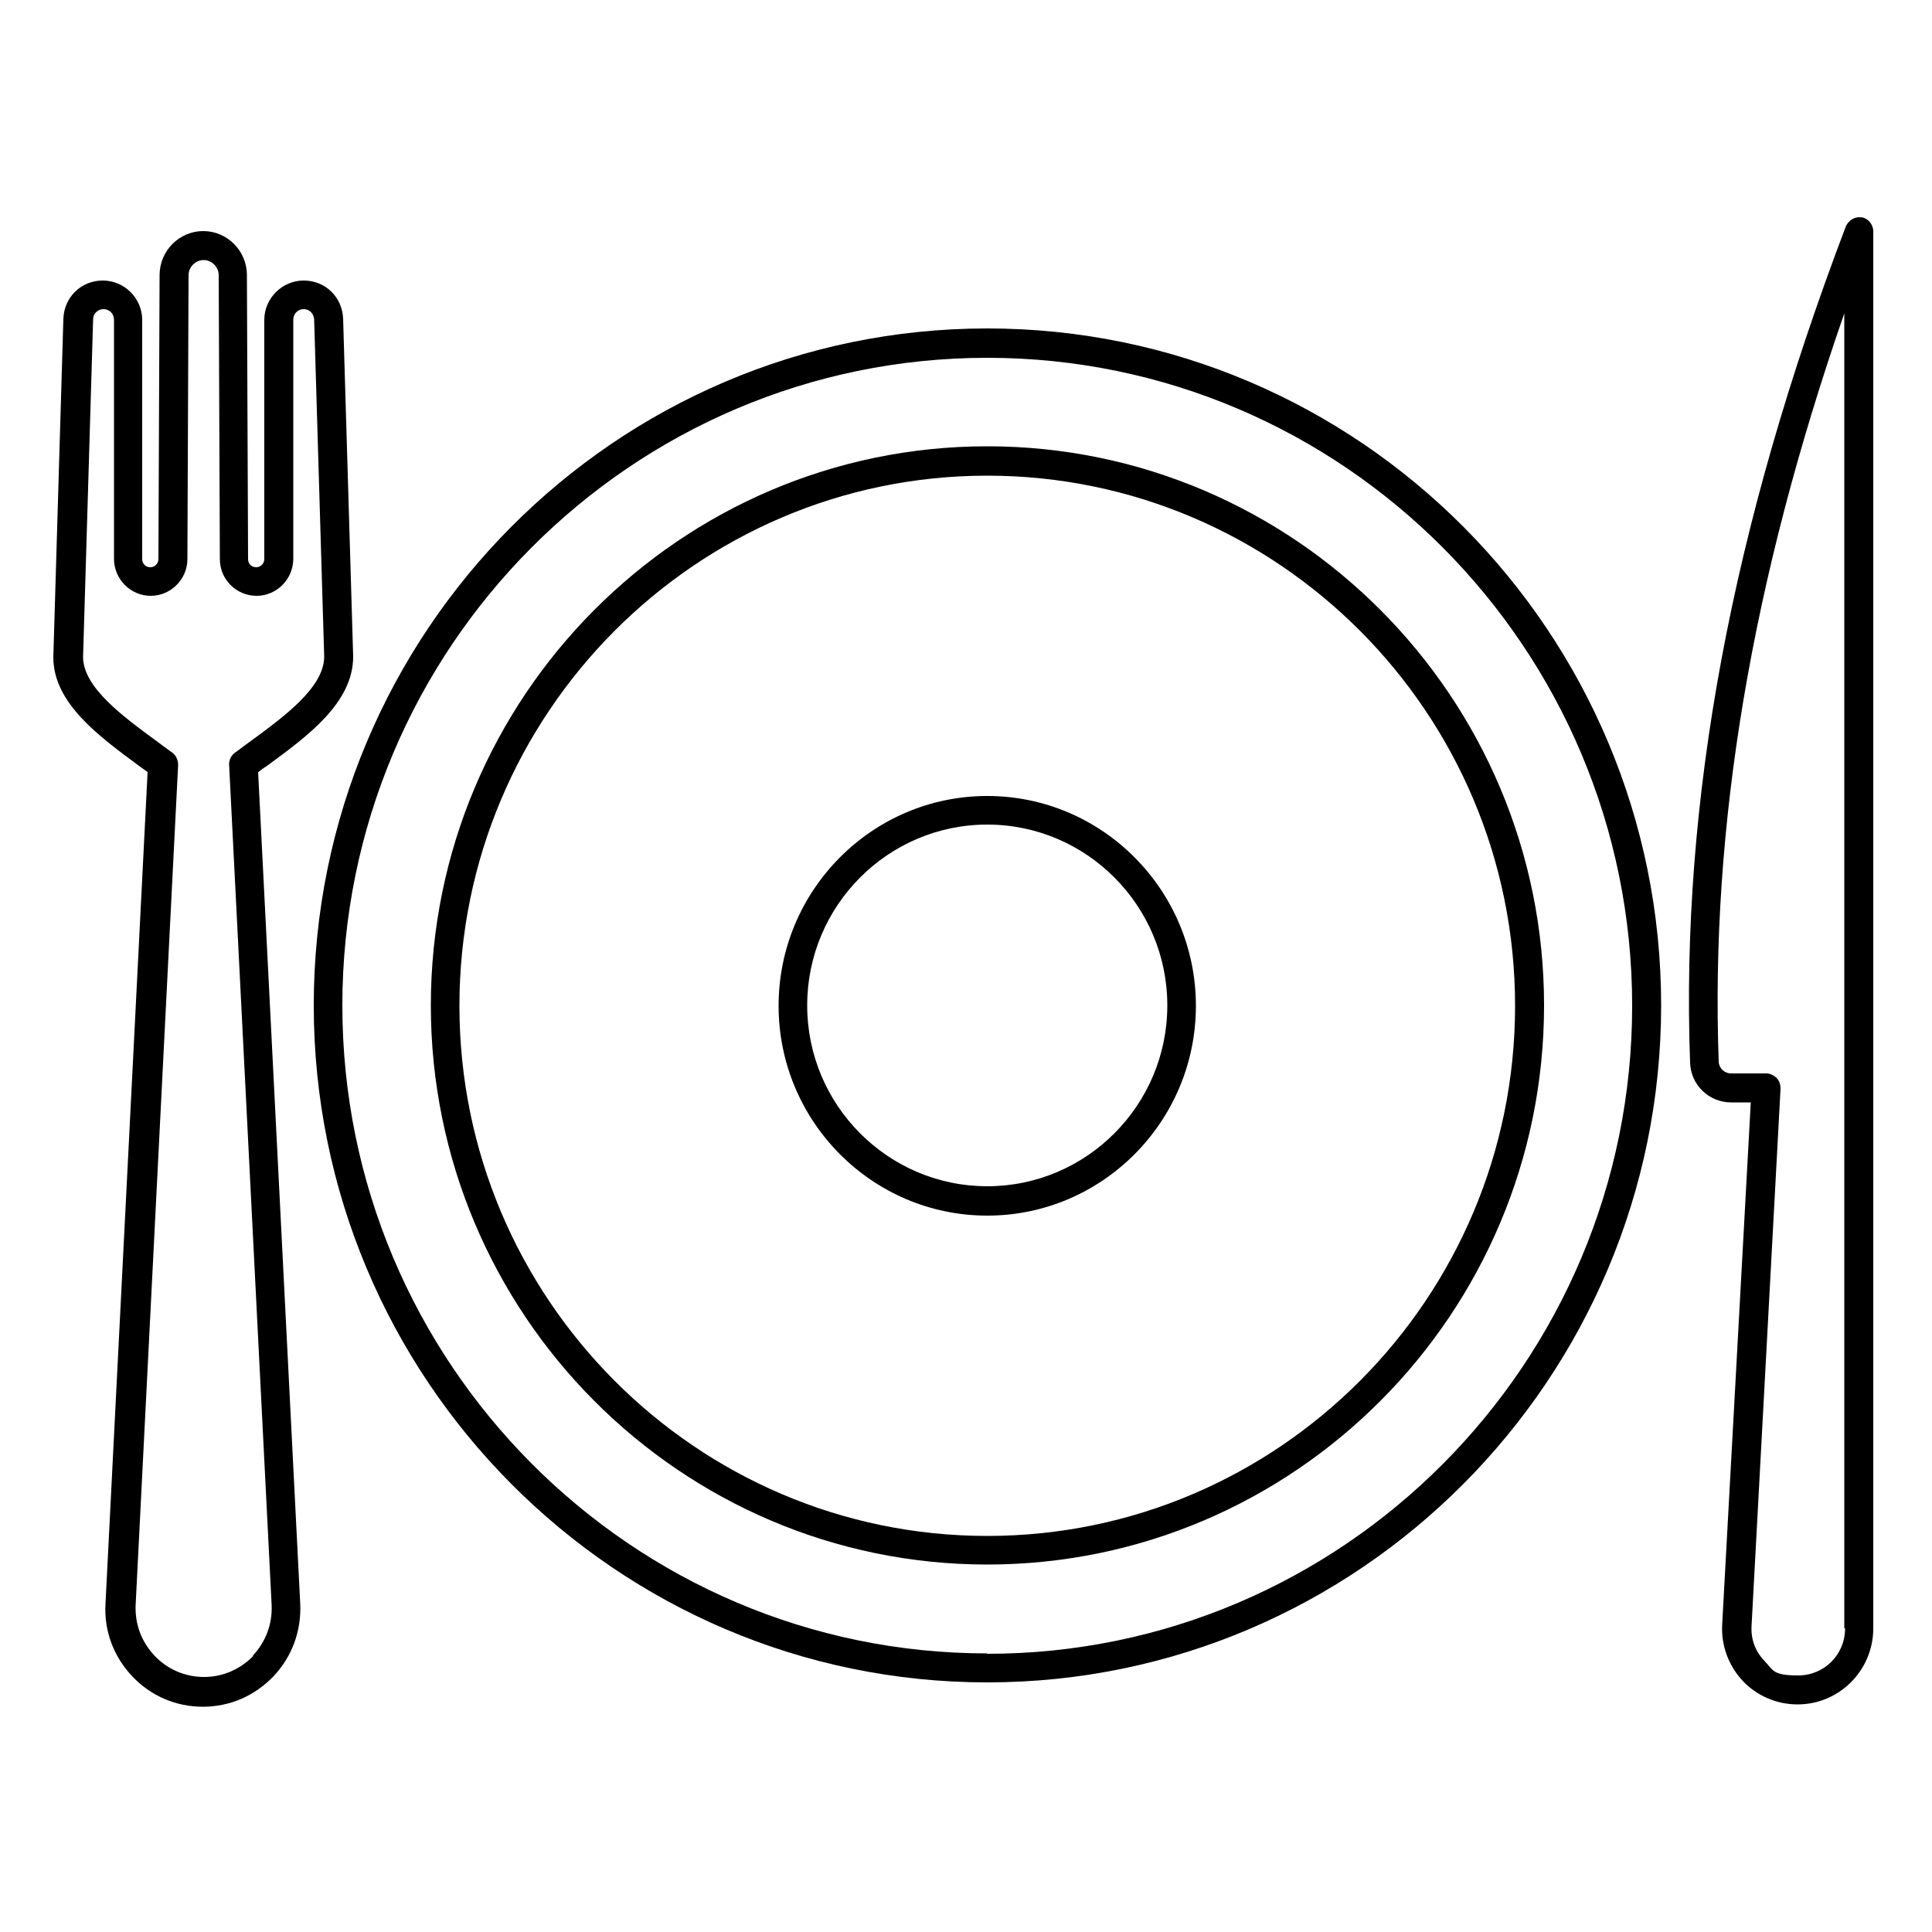
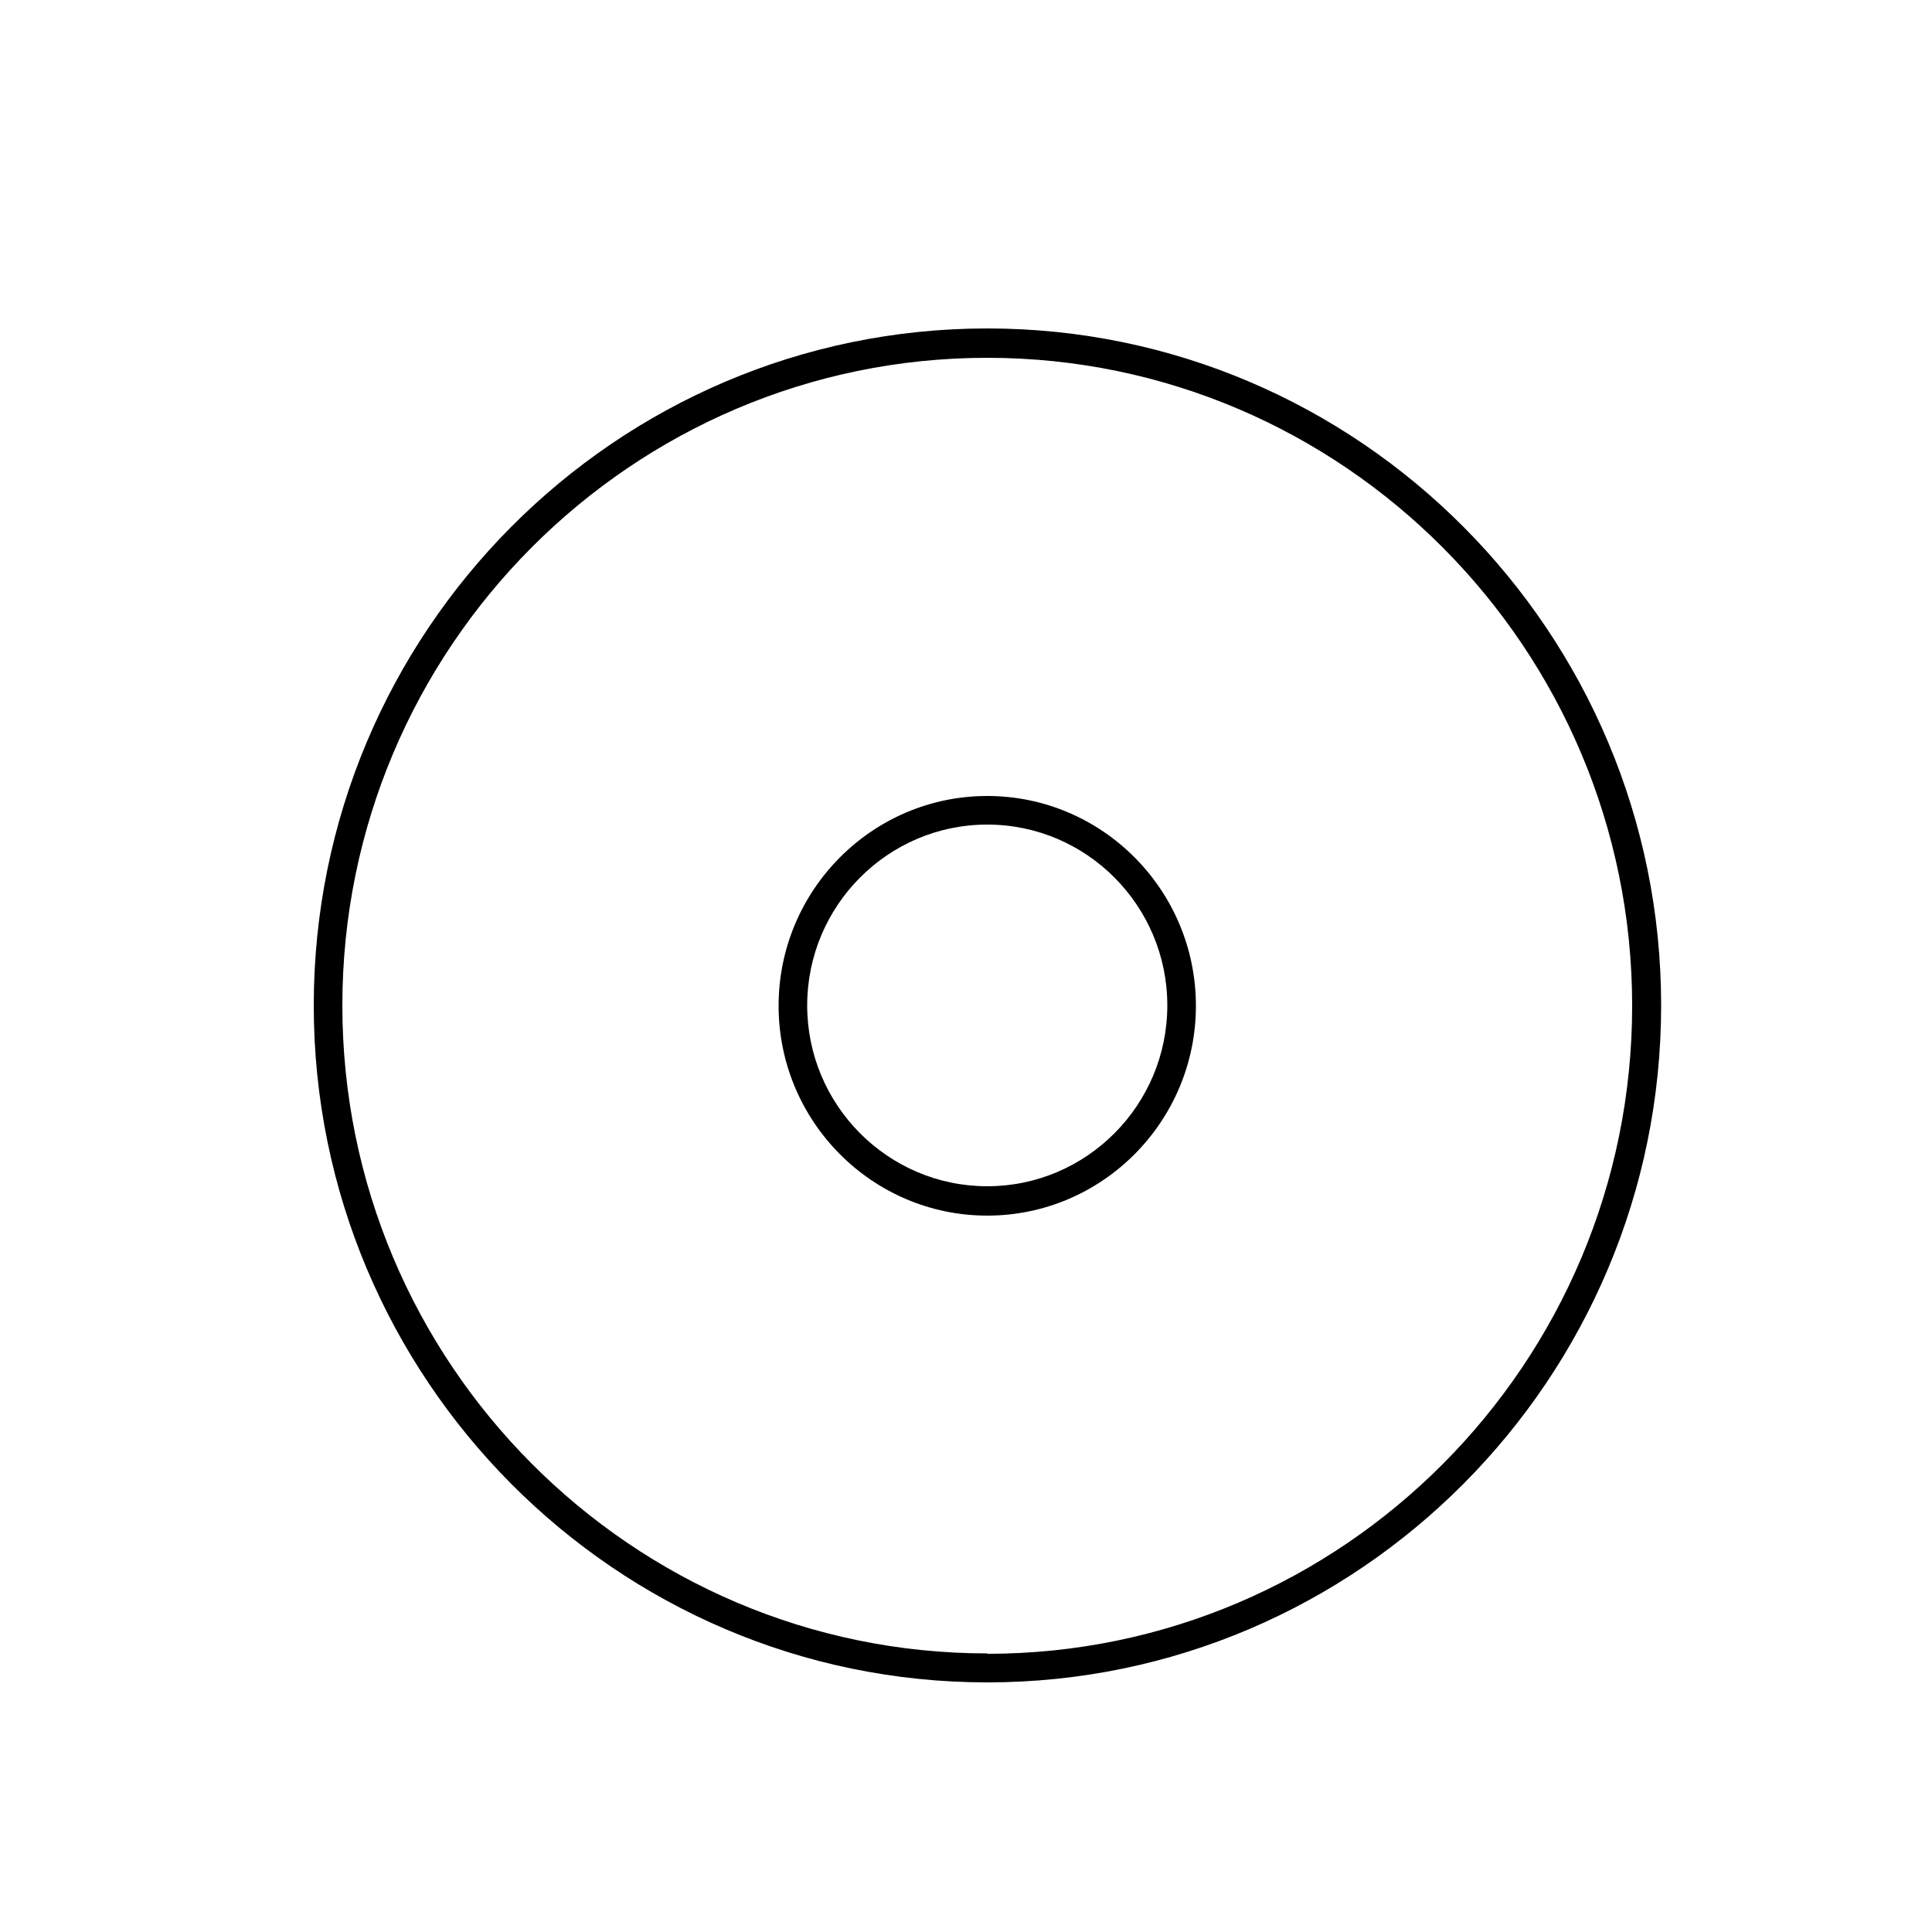
<svg xmlns="http://www.w3.org/2000/svg" id="Capa_1" version="1.1" viewBox="0 0 500 500">
  <path d="M255.5,206c-29.8,0-54,24.4-54,54.3s24.2,54.3,54,54.3,54-24.4,54-54.3-24.2-54.3-54-54.3h0ZM255.5,307c-25.7,0-46.6-21-46.6-46.8s20.9-46.8,46.6-46.8,46.6,21,46.6,46.8-20.9,46.8-46.6,46.8Z" />
-   <path d="M255.5,115.5c-79.4,0-144,64.9-144,144.7s64.6,144.7,144,144.7,144.1-64.9,144.1-144.7-64.7-144.7-144.1-144.7h0ZM255.5,397.5c-75.3,0-136.6-61.6-136.6-137.2s61.3-137.2,136.6-137.2,136.6,61.5,136.6,137.2-61.3,137.2-136.6,137.2Z" />
  <path d="M255.5,85c-96.2,0-174.3,78.6-174.3,175.2s78.2,175.2,174.3,175.2,174.4-78.6,174.4-175.2-78.2-175.2-174.4-175.2h0ZM255.5,427.9c-92,0-166.9-75.2-166.9-167.7S163.5,92.6,255.5,92.6s166.9,75.2,166.9,167.7-74.9,167.7-166.9,167.7h0Z" />
-   <path d="M481.9,56.3c-1.8-.4-3.5.7-4.2,2.3-29.6,77.9-42.8,148.7-40.3,216.5.2,5.7,4.9,10.2,10.6,10.2h5.1l-7.4,135.1c-.3,5.4,1.6,10.6,5.3,14.6,3.7,3.9,8.8,6.1,14.2,6.1,10.8,0,19.6-8.8,19.6-19.7V59.9c0-1.8-1.3-3.4-3.1-3.7h.2ZM477.5,421.5c0,6.7-5.4,12.1-12.1,12.1s-6.4-1.3-8.8-3.8-3.5-5.7-3.3-9l7.5-139c0-1.1-.3-2.1-1-2.8s-1.7-1.2-2.7-1.2h-9.1c-1.7,0-3.1-1.3-3.2-3-2.2-61,8.5-124.5,32.5-193.7v340.3h.2Z" />
-   <path d="M67,199.7c.7-.5,1.4-1.1,2.1-1.5,10.5-7.7,22.3-16.3,22.3-28.3l-2.6-87.4c-.2-5.6-4.6-9.9-10.2-9.9s-10.2,4.6-10.2,10.2v61.9c0,1.1-.9,2.1-2.1,2.1s-2.1-.9-2.1-2.1l-.3-73.5c0-6.3-5.1-11.4-11.3-11.4s-11.3,5.1-11.3,11.4l-.3,73.5c0,1.1-.9,2.1-2.1,2.1s-2.1-.9-2.1-2.1v-61.9c0-5.6-4.6-10.2-10.2-10.2s-10,4.3-10.2,9.9l-2.6,87.6c0,11.9,11.9,20.5,22.3,28.2.7.5,1.4,1,2.1,1.5l-10.9,215.3c-.4,7,2.1,13.6,6.9,18.7s11.3,7.9,18.3,7.9,13.4-2.8,18.3-7.9c4.8-5.1,7.2-11.7,6.9-18.7l-10.9-215.3h.2ZM65.6,428.5c-3.4,3.5-7.9,5.5-12.8,5.5s-9.5-2-12.8-5.5c-3.4-3.6-5.1-8.2-4.9-13.1l11-217.4c0-1.2-.5-2.5-1.5-3.2-1.2-.9-2.5-1.8-3.8-2.8-9-6.6-19.3-14.1-19.3-22l2.6-87.4c0-1.4,1.2-2.6,2.7-2.6s2.7,1.2,2.7,2.7v61.9c0,5.3,4.3,9.6,9.5,9.6s9.5-4.3,9.5-9.5l.3-73.5c0-2.1,1.8-3.9,3.9-3.9s3.9,1.8,3.9,3.9l.3,73.5c0,5.3,4.3,9.5,9.5,9.5s9.5-4.3,9.5-9.6v-61.9c0-1.5,1.2-2.7,2.7-2.7s2.6,1.2,2.7,2.6l2.6,87.3c0,8-10.3,15.5-19.3,22.1-1.3.9-2.5,1.9-3.8,2.8-1,.7-1.6,2-1.5,3.2l11,217.4c.2,4.9-1.5,9.5-4.9,13.1h.2Z" />
</svg>